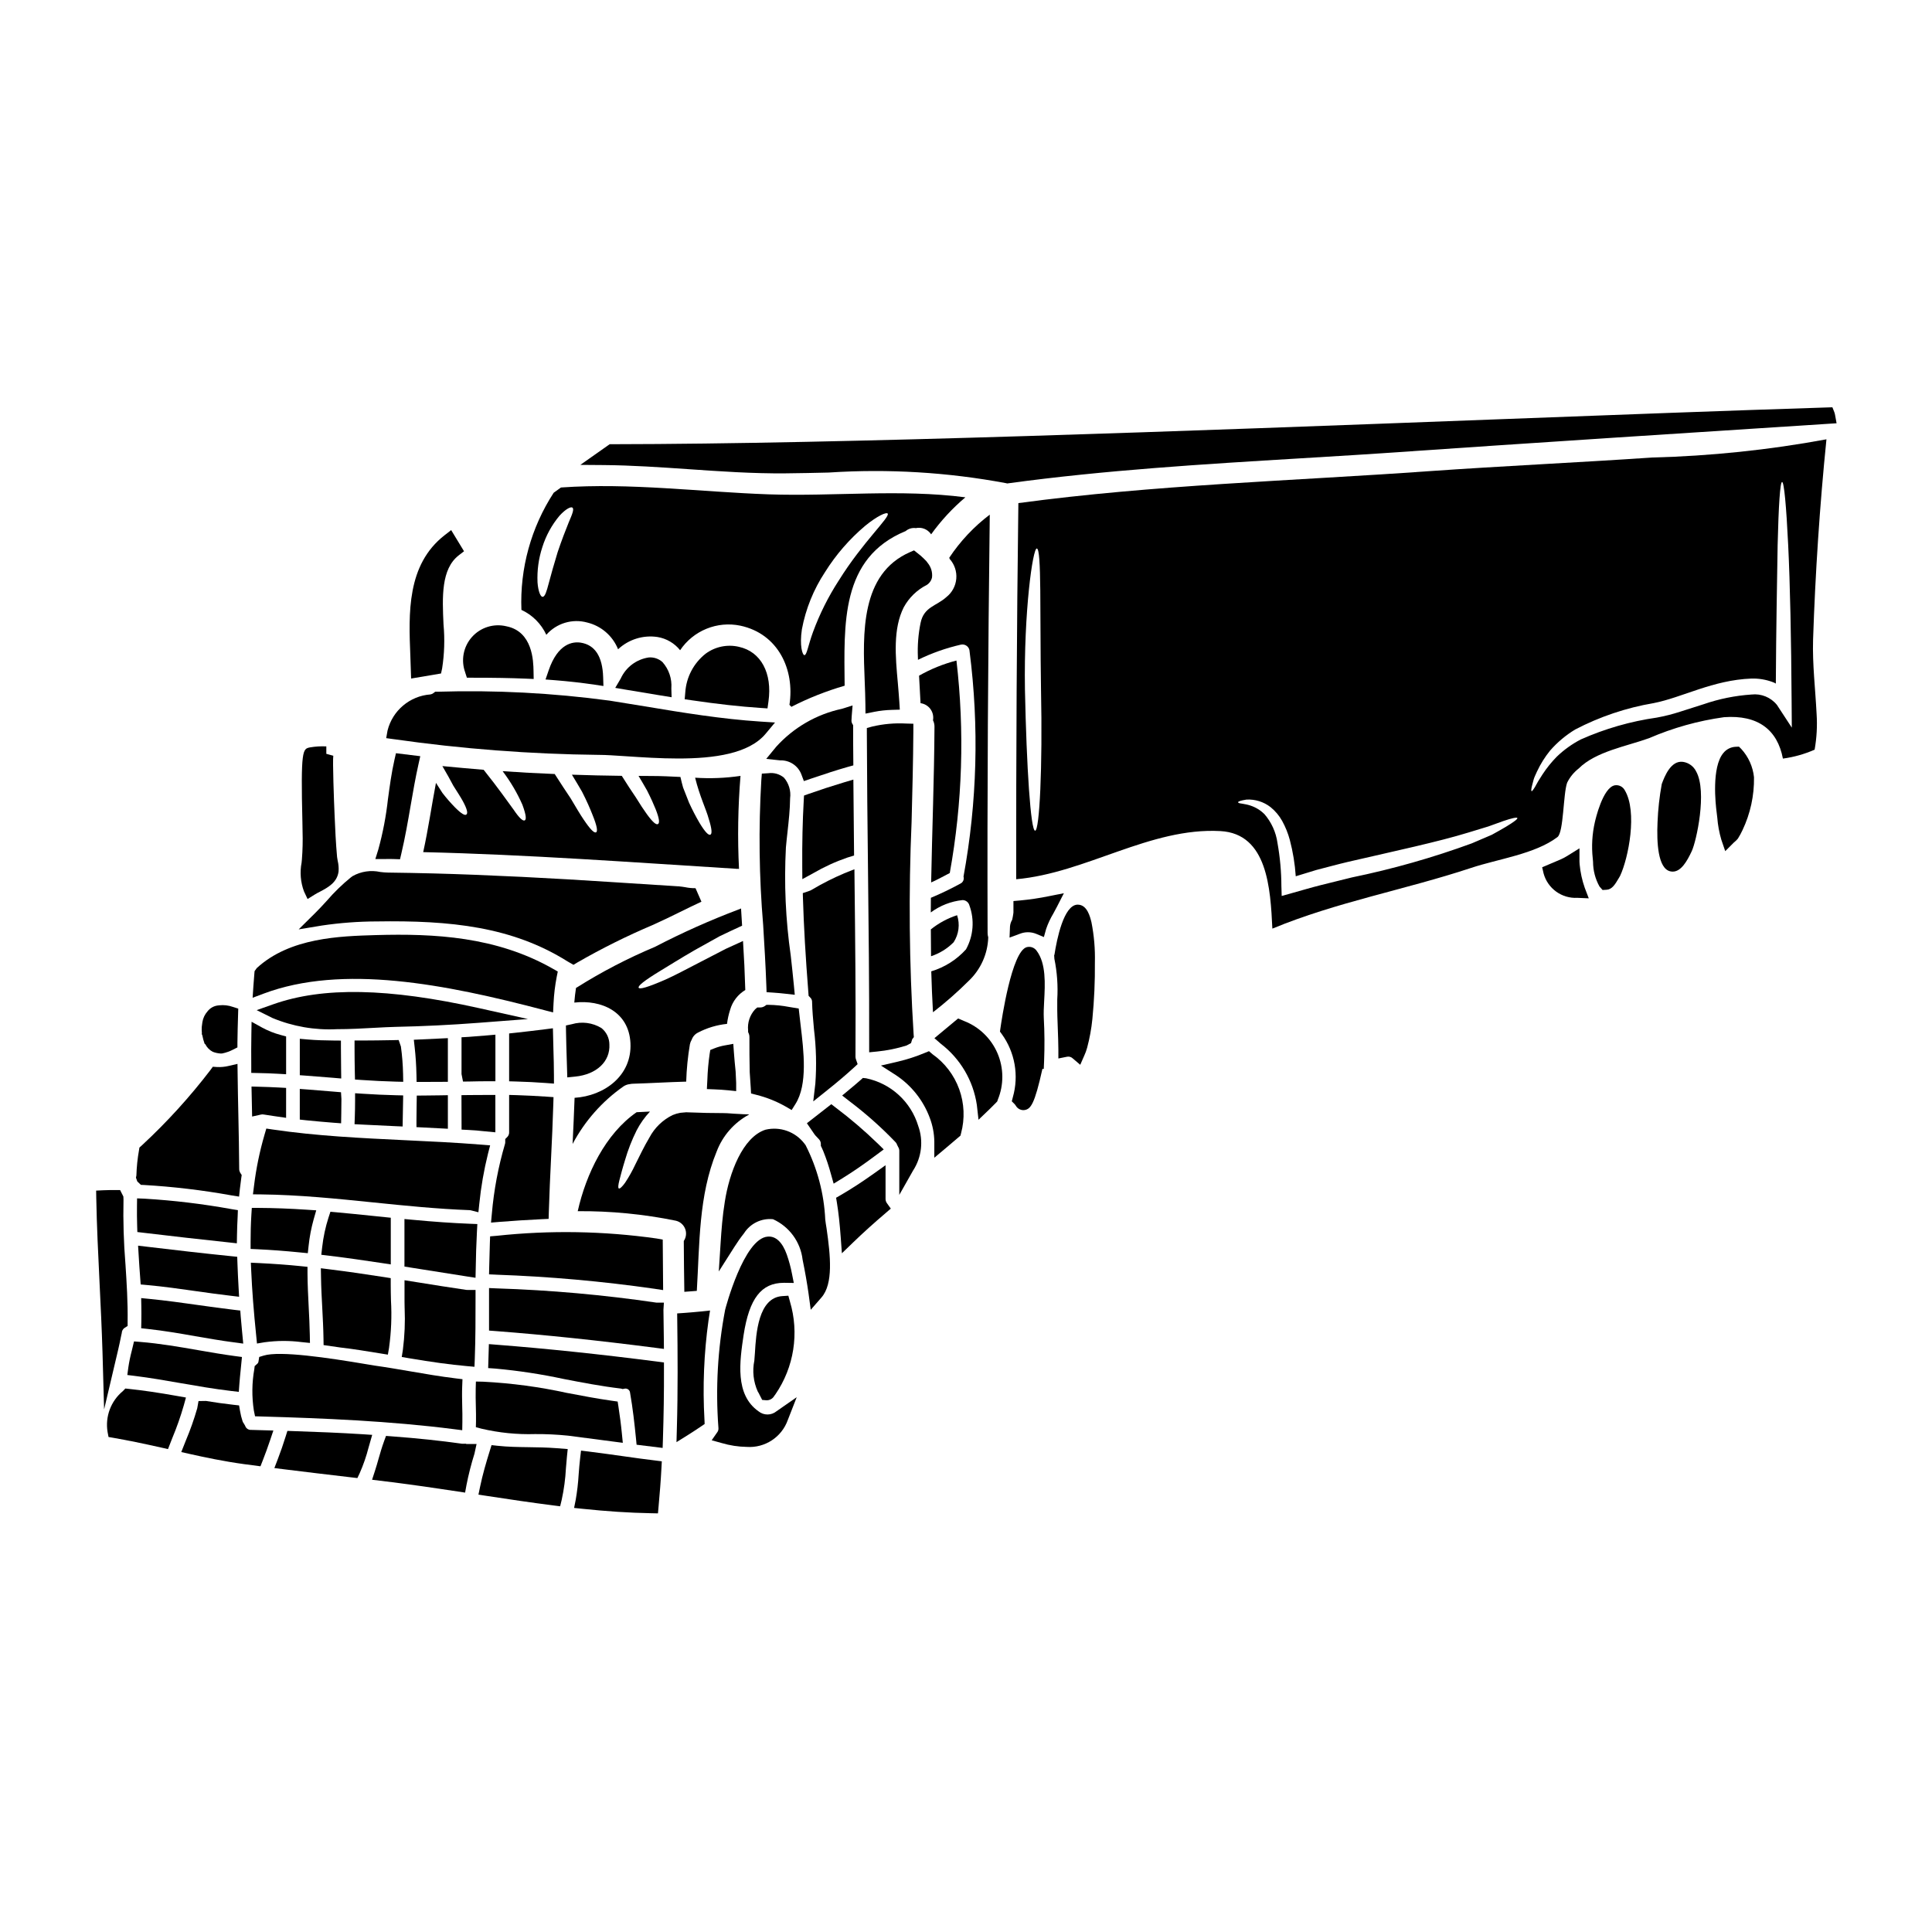
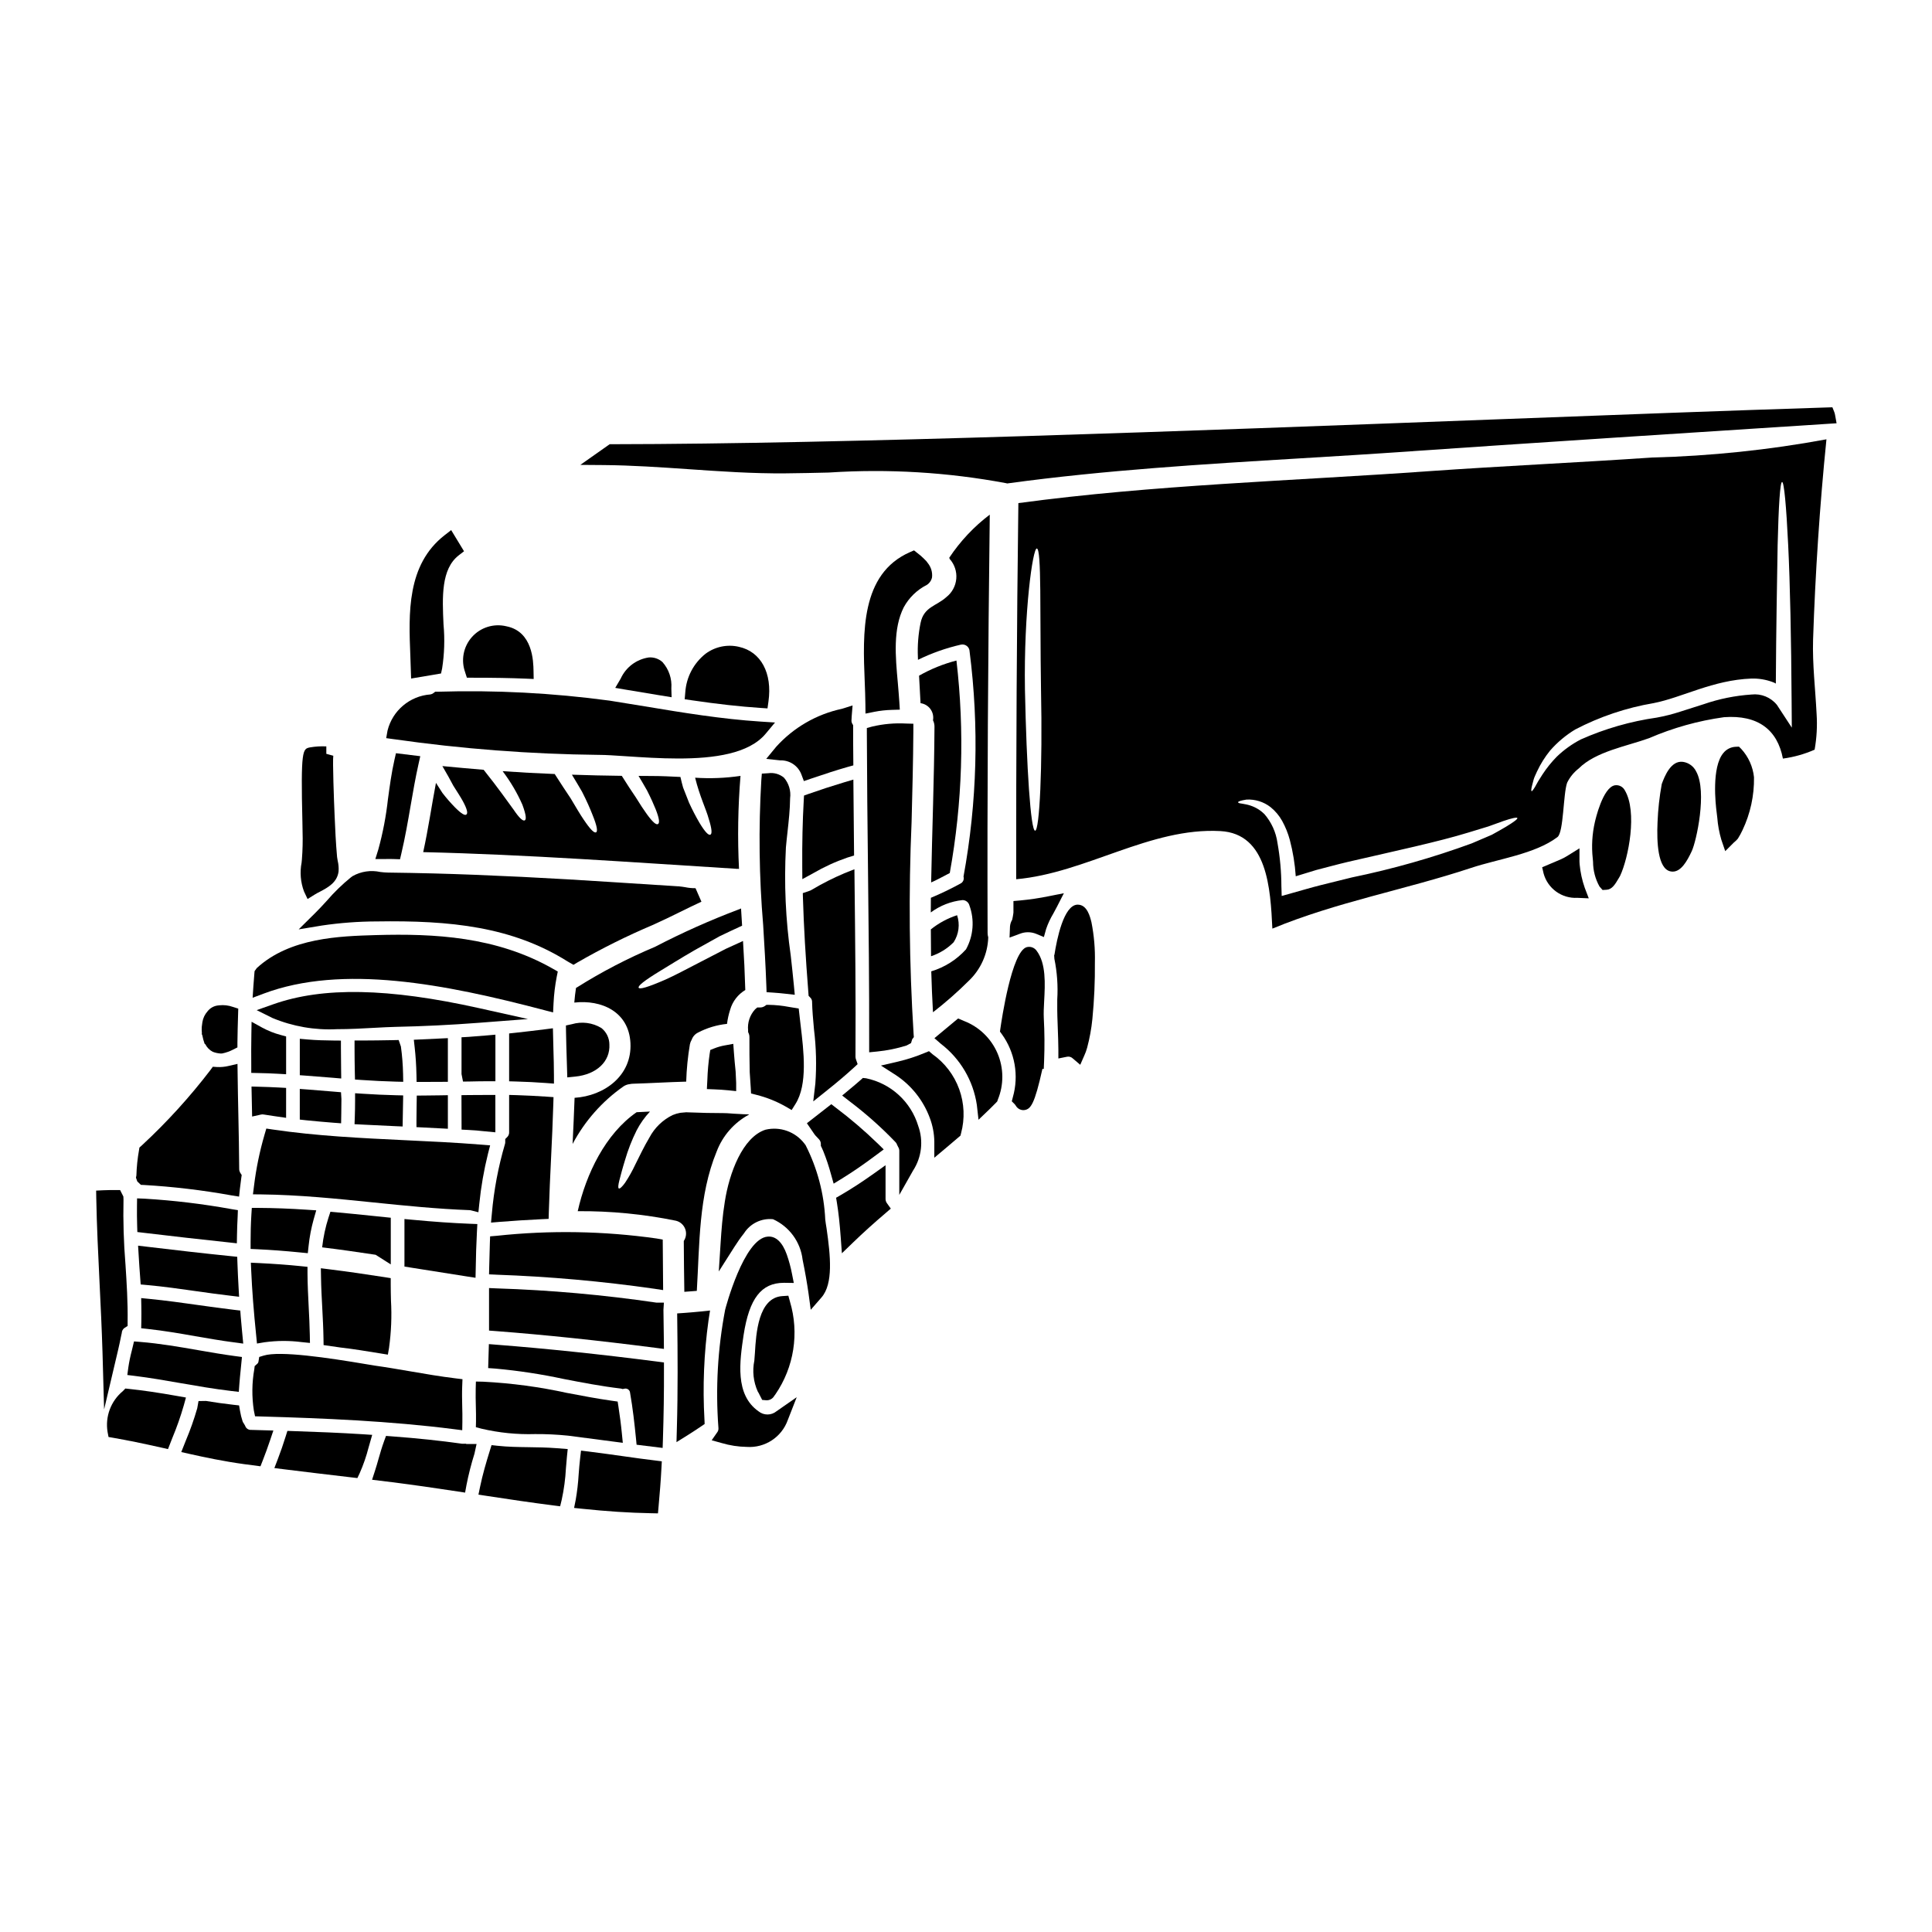
<svg xmlns="http://www.w3.org/2000/svg" fill="#000000" width="800px" height="800px" version="1.1" viewBox="144 144 512 512">
  <g>
    <path d="m216.39 410.15-4.371 1.547 4.172 2.078c5.394 2.246 11.223 3.262 17.062 2.969 3.453 0 6.887-0.188 10.047-0.367 2.023-0.109 3.898-0.211 5.531-0.246 7.285-0.152 14.652-0.512 21.891-1.066l13.191-1.012-12.91-2.875c-24.113-5.367-41.457-5.691-54.613-1.027z" />
    <path d="m225.51 382.25 1.891-1.18c0.453-0.285 0.945-0.543 1.441-0.789 2.019-1.074 4.535-2.406 4.883-5.352 0.07-0.953-0.012-1.914-0.238-2.844-0.062-0.355-0.129-0.691-0.16-0.984-0.328-3.656-0.504-7.387-0.648-10.883-0.184-4-0.555-14.613-0.352-15.938l-1.848-0.508v-1.969c-1.445-0.07-2.898 0.016-4.328 0.262-1.949 0.395-2.477 0.508-2.008 19.871l0.039 2.363v0.004c0.078 2.492 0.02 4.988-0.176 7.477l-0.078 0.816c-0.496 2.555-0.277 5.199 0.633 7.637z" />
    <path d="m288.21 411.69 2.363 0.617 0.121-2.426v0.004c0.113-2.359 0.395-4.711 0.844-7.031l0.281-1.391-1.23-0.699c-15.094-8.605-31.488-9.383-46.93-8.957-9.641 0.285-22.828 0.668-31.609 8.742l-0.586 0.82-0.066 0.762c-0.09 1.09-0.18 2.164-0.25 3.238l-0.199 3.047 2.856-1.074c20.945-7.883 48.137-2.566 74.406 4.348z" />
    <path d="m262.69 419.12-9.023 0.426 0.234 2.09c0.254 2.277 0.414 4.688 0.465 7.156l0.039 1.93h1.93l6.356-0.027z" />
    <path d="m254.45 434.34-0.039 2.551c-0.023 1.316-0.043 2.613-0.043 3.938v1.871l8.324 0.43v-8.891l-2.004 0.035c-1.426 0.023-2.879 0.051-4.301 0.051z" />
    <path d="m290.8 429.05c0-2.363-0.07-4.68-0.137-7.012l-0.137-5.535-2.168 0.277c-2.562 0.324-5.121 0.629-7.676 0.906l-1.758 0.188v12.684l1.918 0.055c2.613 0.074 5.231 0.199 7.844 0.395l2.117 0.16z" />
    <path d="m243.74 388.19c19.719-0.32 36.031 1.41 50.664 10.594l1.574 0.906 0.93-0.562v-0.004c6.539-3.769 13.305-7.133 20.258-10.074 2.363-1.059 4.695-2.199 7.019-3.344 1.879-0.926 3.754-1.848 5.66-2.727h0.051l-1.574-3.598c-0.91 0.012-1.816-0.074-2.703-0.258-0.645-0.105-1.223-0.191-1.625-0.219l-17.684-1.133c-8.02-0.527-16.016-0.992-23.996-1.391-9.117-0.441-16.57-0.73-23.473-0.91-4.019-0.102-8.016-0.176-12.008-0.227-0.66 0-1.355-0.082-2.062-0.156l-0.004-0.004c-2.492-0.543-5.098-0.156-7.32 1.094l-0.465 0.344v-0.004c-2.309 1.875-4.441 3.949-6.379 6.203-1.035 1.129-2.047 2.234-3.027 3.195l-4.422 4.379 6.137-1.016c4.785-0.707 9.613-1.07 14.449-1.09z" />
    <path d="m294.34 429.52 2.098-0.211c5.672-0.57 9.312-4.008 9.055-8.551-0.016-1.691-0.801-3.285-2.133-4.332-2.348-1.414-5.18-1.777-7.809-1.004l-1.574 0.34 0.023 1.617c0.039 2.477 0.117 4.953 0.195 7.43z" />
    <path d="m264.55 357.94c-1.172-1.203-2.277-2.473-3.305-3.805-0.527-0.789-1.082-1.688-1.711-2.672-1.16 6.102-2.043 12.281-3.383 18.359 27.691 0.652 55.324 2.695 82.941 4.414 0.074 0 0.125 0.023 0.172 0.023s0.176-0.023 0.25-0.023l0.004-0.004c0.109 0.004 0.223 0.02 0.328 0.051-0.41-8.223-0.277-16.461 0.395-24.664-3.981 0.586-8.012 0.746-12.027 0.48 1.234 4.992 2.953 8.445 3.582 10.816 0.91 2.852 0.934 4.086 0.453 4.285s-1.363-0.629-2.898-3.176c-1.008-1.727-1.926-3.504-2.754-5.32-0.477-1.207-0.984-2.547-1.574-4.008-0.25-0.859-0.48-1.82-0.703-2.797-2.547-0.125-5.117-0.254-7.617-0.254-1.18 0-2.316 0-3.481-0.023 0.859 1.438 1.613 2.723 2.266 3.887 1.035 2.043 1.766 3.68 2.269 4.941 1.008 2.547 1.082 3.684 0.605 3.938-0.477 0.25-1.363-0.457-2.953-2.648-0.789-1.082-1.762-2.57-2.949-4.488-1.059-1.539-2.293-3.434-3.684-5.648-4.414-0.051-8.824-0.152-13.215-0.305 1.008 1.664 1.918 3.176 2.699 4.539 1.281 2.496 2.141 4.516 2.754 6.078 1.262 3.102 1.414 4.441 0.938 4.664s-1.465-0.68-3.305-3.43c-0.934-1.363-2.016-3.227-3.43-5.598-1.211-1.793-2.617-3.938-4.211-6.43-4.613-0.176-9.203-0.43-13.82-0.754l0.008-0.008c2.09 2.75 3.852 5.738 5.246 8.898 1.031 2.797 1.082 3.961 0.605 4.16s-1.391-0.555-2.953-2.875c-1.574-2.117-3.938-5.574-7.918-10.539-3.656-0.305-7.312-0.629-10.941-0.984 1.18 1.992 2.117 3.707 2.902 5.195 1.082 1.715 1.941 3.027 2.519 4.086 1.16 2.141 1.363 3.199 0.961 3.543-0.402 0.344-1.273-0.113-3.066-1.906z" />
    <path d="m248.4 371.66 1.609 0.051 0.367-1.574c0.988-4.188 1.727-8.457 2.438-12.594 0.629-3.641 1.277-7.398 2.09-11.02l0.473-2.125-6.445-0.789-0.395 1.738c-0.789 3.461-1.25 6.953-1.711 10.332h-0.004c-0.492 4.539-1.348 9.031-2.562 13.434l-0.789 2.539h2.656c0.824-0.023 1.516-0.02 2.273 0.008z" />
    <path d="m266.32 443.36 1.871 0.094c1.695 0.082 2.606 0.176 3.543 0.281l3.543 0.336-0.004-9.898h-1.969c-1.699 0-3.375 0-5.074 0.027l-1.938 0.027z" />
    <path d="m223.63 475.92 1.941 0.188 0.211-1.934c0.25-2.387 0.703-4.75 1.348-7.059l0.676-2.363-2.438-0.16c-4.582-0.305-8.762-0.461-12.777-0.484h-1.859l-0.117 1.855c-0.152 2.391-0.203 4.773-0.203 7.137v1.883l1.879 0.086c3.504 0.16 7.211 0.438 11.34 0.852z" />
    <path d="m213.89 439.36h0.027c0.848 0.148 1.707 0.27 2.574 0.395l3.328 0.48 0.004-7.926-1.859-0.105c-1.754-0.102-3.492-0.152-5.246-0.203l-2.066-0.059 0.164 7.953 2.363-0.527c0.234-0.055 0.477-0.059 0.711-0.008z" />
    <path d="m212.53 428.37c1.738 0.023 3.477 0.098 5.207 0.195l2.086 0.121v-10.016l-1.453-0.395c-1.684-0.449-3.312-1.094-4.844-1.922l-2.856-1.574-0.055 3.25c-0.051 2.789-0.051 5.582-0.027 8.371v1.926z" />
    <path d="m229.07 482.36c0.039 2.754 0.184 5.551 0.336 8.328 0.141 2.707 0.285 5.41 0.324 8.09l0.023 1.684 4.484 0.645c3.461 0.395 6.891 0.969 10.629 1.574l1.922 0.312 0.332-1.918h-0.008c0.57-4.113 0.738-8.27 0.5-12.418-0.035-1.398-0.066-2.754-0.066-4.258v-1.68l-1.664-0.266c-4.859-0.758-9.727-1.469-14.609-2.074l-2.242-0.281z" />
    <path d="m238.1 433.72v2.094c0 1.391-0.027 2.777-0.074 4.168l-0.07 1.938 2.523 0.129c2.754 0.137 5.469 0.281 8.207 0.395l2.012 0.086 0.148-8.234-1.969-0.047c-2.898-0.074-5.789-0.199-8.691-0.395z" />
    <path d="m273.32 430.54h1.969v-12.34l-2.144 0.188c-1.668 0.148-3.309 0.277-4.981 0.395l-1.855 0.105v9.75l0.395 1.992 1.996-0.027c1.539-0.039 3.07-0.062 4.621-0.062z" />
    <path d="m250.82 428.63c-0.051-2.438-0.242-4.871-0.574-7.289l-0.598-1.723-1.742 0.035c-2.664 0.043-5.309 0.094-7.977 0.094h-1.969v1.969c0 2.207 0.027 4.394 0.074 6.578l0.043 1.793 1.789 0.121c2.977 0.203 5.961 0.355 8.934 0.434l2.059 0.051z" />
    <path d="m232.32 441.53 2.078 0.156 0.043-2.629c0.02-1.266 0.039-2.535 0.039-3.801l-0.113-1.801-1.801-0.152c-2.363-0.199-4.664-0.395-7.008-0.57l-2.113-0.156v8.125l1.754 0.188c2.367 0.23 4.731 0.461 7.121 0.641z" />
    <path d="m287.57 467.1 1.82-0.086 0.055-1.824c0.137-4.758 0.367-9.516 0.594-14.281 0.227-4.762 0.453-9.5 0.594-14.266l0.055-1.891-1.891-0.133c-2.602-0.176-5.219-0.309-7.844-0.395l-2.027-0.055v9.832c0.031 0.469-0.133 0.934-0.457 1.277l-0.574 0.578v0.816c0.008 0.164-0.016 0.328-0.066 0.484-1.777 6.035-2.945 12.23-3.484 18.5l-0.219 2.344 2.344-0.195c3.633-0.285 7.34-0.535 11.102-0.707z" />
    <path d="m339.8 315.41c-3.074-0.715-6.305-0.035-8.832 1.848-3.144 2.496-5.09 6.199-5.359 10.199l-0.16 1.848 1.836 0.27c6.984 1.023 12.793 1.668 18.285 2.035l1.824 0.121 0.254-1.812c1.074-7.543-2.004-13.238-7.832-14.504z" />
    <path d="m391 296.99c0.141-1.359-0.266-2.719-1.129-3.777l-0.395-0.523c-0.492-0.52-0.984-0.984-1.512-1.453-0.184-0.164-0.395-0.316-0.812-0.648l-0.93-0.734-1.082 0.473c-13.133 5.746-12.496 21.555-11.984 34.242 0.082 2.137 0.168 4.215 0.184 6.176l0.023 2.363 2.332-0.465 0.004-0.004c1.555-0.305 3.137-0.477 4.723-0.516l2.035-0.059-0.125-2.031c-0.102-1.625-0.254-3.301-0.395-5.008-0.645-7.086-1.312-14.379 1.574-20.109v0.004c1.387-2.539 3.512-4.598 6.09-5.906 0.723-0.457 1.227-1.188 1.398-2.023z" />
    <path d="m345.76 350.72c-0.754 12.805-0.594 25.648 0.488 38.434 0.324 5.305 0.645 10.629 0.84 16.012l0.062 1.773 1.77 0.117c1.082 0.074 2.188 0.172 3.293 0.301l2.41 0.27-0.227-2.414c-0.25-2.644-0.547-5.305-0.84-7.973v-0.004c-1.359-9.488-1.789-19.086-1.281-28.656 0.117-1.355 0.27-2.715 0.422-4.082 0.324-2.926 0.656-5.949 0.691-8.953 0.258-1.969-0.336-3.949-1.629-5.453-1.156-0.965-2.672-1.395-4.164-1.18l-1.699 0.105z" />
    <path d="m376.48 422.66c2.641-0.262 5.246-0.797 7.773-1.594l1.18-0.641 0.301-0.992 0.445-0.594-0.059-0.742c-1.172-18.73-1.352-37.504-0.539-56.25 0.207-8.039 0.418-16.074 0.469-24.117v-1.934l-1.926-0.051c-3.004-0.164-6.016 0.102-8.941 0.789l-1.457 0.395v1.512c0.035 12 0.168 24.008 0.305 36.008 0.168 15.152 0.348 30.824 0.309 46.242v2.18z" />
    <path d="m344.11 411.48c-1.387 1.508-2.062 3.539-1.855 5.582v0.445l0.172 0.395v-0.004c0.117 0.273 0.176 0.57 0.176 0.867 0 3.246 0 6.262 0.078 9.348 0.102 1.426 0.199 2.824 0.281 4.227l0.074 1.438 1.398 0.359h-0.004c2.703 0.672 5.301 1.707 7.723 3.078l1.641 0.953 1.012-1.605c3.266-5.172 2.203-13.941 1.352-20.992l-0.492-4.305-2.547-0.418c-1.781-0.344-3.586-0.531-5.398-0.555h-0.598l-0.488 0.348v-0.004c-0.363 0.242-0.797 0.363-1.234 0.348h-0.719z" />
    <path d="m319.82 491.12 0.121-1.902h-1.93 0.004c-14.035-2.066-28.18-3.328-42.359-3.781l-2.055-0.09v11.27l1.82 0.137c13.074 1 26.91 2.449 42.289 4.43l2.238 0.289-0.031-3.109c-0.023-2.422-0.047-4.816-0.098-7.242z" />
    <path d="m359.52 435.88 3.723-2.977c2.754-2.188 4.988-4.102 7.086-6.016l0.949-0.879-0.422-1.219v0.004c-0.094-0.242-0.145-0.496-0.145-0.754 0.102-15.586-0.078-31.434-0.25-46.812l-0.031-2.863-2.66 1.055-0.004 0.004c-2.949 1.246-5.809 2.691-8.559 4.328l-0.355 0.199v0.004c-0.23 0.109-0.473 0.199-0.715 0.27l-1.387 0.461 0.043 1.465c0.219 7.281 0.676 15.246 1.445 25.059l0.051 0.695 0.484 0.504c0.301 0.309 0.457 0.727 0.438 1.156 0.047 2.18 0.266 4.641 0.504 7.238 0.586 4.758 0.707 9.559 0.363 14.34z" />
-     <path d="m288.78 312.23c2.691-3.074 6.906-4.34 10.844-3.254 3.711 0.902 6.754 3.543 8.172 7.086 2.801-2.621 6.644-3.82 10.438-3.25 2.367 0.383 4.504 1.633 6.004 3.504 1.711-2.551 4.144-4.531 6.988-5.688 2.844-1.16 5.965-1.445 8.973-0.82 10.035 2.144 14.449 11.652 13.012 20.98 0.18 0.164 0.352 0.34 0.504 0.531 4.519-2.312 9.246-4.188 14.121-5.598-0.125-16.188-1.18-33.852 16.164-40.977h0.004c0.742-0.641 1.723-0.93 2.695-0.789 1.531-0.336 3.117 0.285 4.012 1.574 0.004 0.031 0.023 0.059 0.051 0.074 2.609-3.629 5.66-6.926 9.074-9.809-17.32-2.242-34.637-0.199-52.148-0.789-18.359-0.652-36.641-3.102-55.023-1.816-0.629 0.453-1.258 0.883-1.891 1.363h-0.027l0.004 0.004c-6.004 9.219-9 20.074-8.57 31.066 2.914 1.348 5.254 3.691 6.602 6.606zm67.73-1.461c1.012-5.41 3.098-10.566 6.129-15.156 2.887-4.613 6.473-8.746 10.629-12.254 3.227-2.648 5.648-3.707 5.981-3.254 0.68 0.934-6.633 7.543-12.988 17.777h-0.004c-2.762 4.269-5.043 8.836-6.801 13.609-1.285 3.508-1.641 6.129-2.269 6.129-0.547-0.023-1.328-2.519-0.676-6.856zm-68.789-21.762c0.957-3.059 2.508-5.894 4.566-8.348 1.637-1.789 2.977-2.445 3.406-2.141 0.527 0.395-0.074 1.816-0.961 3.883-0.789 1.945-1.891 4.766-2.949 7.918-0.984 3.199-1.789 6.102-2.363 8.266-0.57 2.164-0.984 3.543-1.613 3.582-0.555 0.023-1.18-1.414-1.363-3.856l0.004-0.004c-0.141-3.152 0.293-6.305 1.273-9.301z" />
    <path d="m395.57 291.8c0.043 0.105 0.078 0.215 0.102 0.328 1.285 1.43 1.922 3.328 1.754 5.246-0.168 1.918-1.121 3.68-2.633 4.863-2.625 2.398-5.981 2.547-6.836 6.883l-0.004 0.004c-0.598 2.953-0.832 5.965-0.703 8.977 0 0.25 0.023 0.504 0.023 0.754v0.004c3.609-1.77 7.406-3.113 11.324-4.012 0.562-0.141 1.16-0.016 1.621 0.336 0.461 0.355 0.73 0.902 0.738 1.48 2.543 19.844 2 39.961-1.613 59.637 0.23 0.762-0.148 1.574-0.879 1.891-2.523 1.379-5.113 2.625-7.766 3.734 0 1.312-0.027 2.598-0.027 3.883v-0.004c2.461-1.824 5.371-2.957 8.422-3.273 0.852 0.008 1.594 0.586 1.812 1.41 1.398 3.832 1.066 8.078-0.902 11.648-2.481 2.746-5.664 4.762-9.207 5.824 0.102 3.633 0.25 7.238 0.457 10.844 3.316-2.566 6.473-5.336 9.445-8.297 3.191-3.012 5.059-7.16 5.199-11.547-0.113-0.383-0.172-0.781-0.172-1.18-0.125-36.863 0.125-73.934 0.578-110.85-4.195 3.176-7.824 7.035-10.734 11.418z" />
    <path d="m395.7 375.36c3.359-18.582 3.957-37.555 1.77-56.309-3.469 0.891-6.801 2.242-9.91 4.012 0.148 2.445 0.277 4.863 0.395 7.285h-0.004c1.055 0.141 2 0.703 2.625 1.562 0.625 0.859 0.871 1.934 0.68 2.981 0.27 0.539 0.406 1.133 0.391 1.738-0.074 13.742-0.629 27.484-0.883 41.227 1.688-0.758 3.301-1.637 4.938-2.496z" />
    <path d="m397.64 386.54c-2.527 0.82-4.883 2.094-6.957 3.758 0 2.363 0.023 4.723 0.051 7.113 2.262-0.746 4.32-2.016 5.996-3.711 1.371-2.125 1.707-4.758 0.91-7.16z" />
-     <path d="m247.56 479.08v-12.367l-4.898-0.504c-3.172-0.328-6.348-0.652-9.523-0.941l-1.574-0.141-0.488 1.492h-0.004c-0.832 2.582-1.398 5.242-1.699 7.941l-0.227 1.969 1.945 0.234c4.746 0.578 9.445 1.254 14.168 1.969z" />
+     <path d="m247.56 479.08v-12.367l-4.898-0.504c-3.172-0.328-6.348-0.652-9.523-0.941l-1.574-0.141-0.488 1.492h-0.004c-0.832 2.582-1.398 5.242-1.699 7.941c4.746 0.578 9.445 1.254 14.168 1.969z" />
    <path d="m341.51 406.36c-0.125-4.363-0.328-8.691-0.605-12.988-1.574 0.707-3.102 1.414-4.539 2.07-2.398 1.234-4.566 2.363-6.535 3.379-3.957 2.043-7.012 3.684-9.445 4.766-4.918 2.144-6.91 2.648-7.137 2.168-0.223-0.48 1.363-1.816 5.848-4.539 2.269-1.363 5.195-3.227 9.055-5.449 1.969-1.082 4.137-2.293 6.559-3.656 1.816-0.883 3.832-1.816 5.953-2.797-0.074-1.512-0.176-3.051-0.281-4.566-0.219 0.113-0.445 0.207-0.68 0.281-7.574 2.867-14.977 6.176-22.164 9.91-7.172 3.008-14.082 6.598-20.664 10.742-0.074 0.051-0.148 0.074-0.227 0.125-0.199 1.285-0.352 2.57-0.453 3.887 7.113-0.812 14.449 2.344 14.879 10.715 0.453 8.66-6.934 14.02-14.805 14.523-0.148 4.086-0.328 8.148-0.527 12.234v-0.004c3.223-6.082 7.844-11.312 13.488-15.258 0.504-0.34 1.082-0.547 1.688-0.605 0.281-0.062 0.57-0.098 0.859-0.102 4.414-0.125 9.207-0.43 14.07-0.555 0.102-3.32 0.43-6.633 0.984-9.906 0.09-0.43 0.25-0.84 0.48-1.215 0.293-0.824 0.898-1.504 1.688-1.887 2.387-1.246 4.988-2.023 7.668-2.297 0.156-1.273 0.434-2.535 0.832-3.758 0.625-2.188 2.062-4.051 4.012-5.219z" />
    <path d="m252.95 323.82 7.926-1.34 0.285-1.301v0.004c0.609-3.867 0.734-7.793 0.375-11.691-0.332-7.223-0.672-14.688 4.051-18.336l1.383-1.066-3.406-5.606-1.727 1.344c-10.066 7.824-9.547 20.688-9.09 32.035z" />
    <path d="m369.94 330.95-2.793 0.883c-6.727 1.434-12.828 4.953-17.438 10.055l-2.652 3.223 3.707 0.395c2.469-0.086 4.719 1.398 5.602 3.703l0.672 1.785 1.805-0.617c3.938-1.348 6.957-2.312 9.863-3.148l1.438-0.395-0.02-2.57c-0.035-2.516-0.035-5.043-0.035-7.555v-0.523l-0.262-0.457c-0.152-0.305-0.211-0.648-0.164-0.988 0-0.297 0.02-0.594 0.043-0.871z" />
    <path d="m317.46 485.54 2.277 0.348-0.105-13.383-1.605-0.289c-14.051-1.992-28.297-2.234-42.406-0.715l-1.734 0.145-0.066 1.742c-0.07 2.082-0.121 4.191-0.176 6.402l-0.043 1.926 1.926 0.086-0.004 0.004c14.035 0.492 28.035 1.738 41.938 3.734z" />
    <path d="m338.33 420.63-2.152 0.395v-0.004c-1 0.172-1.977 0.449-2.922 0.824l-1.023 0.414-0.176 1.094c-0.324 2.258-0.527 4.531-0.602 6.812l-0.125 2.449 1.992 0.078c1.215 0.047 2.41 0.121 3.606 0.242l2.164 0.223v-2.18l-0.145-3.039c-0.168-1.68-0.344-3.394-0.461-5.117z" />
    <path d="m302.69 344.05c1.883 0 4.379 0.176 7.234 0.363 4.277 0.285 9.078 0.598 13.828 0.598 9.469 0 18.727-1.258 23.152-6.562l2.481-2.977-3.863-0.25c-10.289-0.668-20.625-2.363-30.621-4.031-3.117-0.516-6.238-1.031-9.371-1.52h-0.004c-15.086-2.031-30.312-2.824-45.527-2.359h-0.656l-0.523 0.395h-0.004c-0.223 0.168-0.484 0.277-0.762 0.324-5.453 0.406-10.031 4.266-11.352 9.574l-0.355 2.008 2.023 0.281v-0.004c17.996 2.574 36.145 3.965 54.32 4.16z" />
    <path d="m358.3 354.39-1.227 0.438-0.074 1.305c-0.312 5.559-0.438 11.301-0.395 17.555l0.023 3.293 2.891-1.574h-0.004c2.875-1.672 5.91-3.062 9.055-4.144l1.77-0.539-0.188-20.125-2.512 0.746c-3.152 0.945-6.266 1.961-9.34 3.047z" />
    <path d="m267.29 322.23 0.441 1.371h1.438c5.734 0 10.105 0.074 14.168 0.246l2.094 0.09-0.039-2.09c-0.047-2.602-0.191-10.512-7.227-11.883-3.336-0.797-6.84 0.305-9.113 2.871-2.277 2.57-2.949 6.18-1.754 9.395z" />
    <path d="m315.95 318.23c-3.277 0.477-6.086 2.586-7.457 5.602l-1.449 2.461 2.812 0.48c2.977 0.508 5.965 0.996 8.945 1.484l3.18 0.516-0.07-2.363h0.004c0.191-2.543-0.66-5.059-2.359-6.961-0.988-0.879-2.289-1.32-3.606-1.219z" />
-     <path d="m297.91 314.31c-2.094-0.328-6.066 0.176-8.516 7.359l-0.824 2.402 2.531 0.195c3.508 0.277 7.031 0.676 10.477 1.18l2.336 0.352-0.074-2.363c-0.172-5.445-2.16-8.523-5.93-9.125z" />
    <path d="m232.4 419.75c-2.269-0.027-4.539-0.074-6.816-0.273l-2.133-0.188v9.652l1.82 0.133c2.34 0.176 4.676 0.355 6.992 0.551l2.164 0.188-0.035-2.957c-0.023-1.715-0.043-3.422-0.043-5.141v-1.949z" />
    <path d="m399.45 414.56-1.539-0.656-6.281 5.223 1.742 1.52h0.004c5.137 3.953 8.543 9.746 9.496 16.16l0.445 3.938 2.875-2.754c0.602-0.578 1.203-1.18 1.773-1.773l0.316-0.332 0.141-0.434v-0.004c1.637-3.953 1.605-8.402-0.082-12.336-1.691-3.934-4.898-7.016-8.891-8.551z" />
    <path d="m373.55 429.76-0.875-0.094-0.656 0.59c-0.969 0.863-1.969 1.676-2.938 2.492l-1.898 1.574 1.934 1.512h0.004c4.348 3.285 8.43 6.91 12.199 10.844 0.203 0.207 0.348 0.461 0.43 0.734l0.273 0.551c0.207 0.328 0.312 0.711 0.297 1.098v11.598l3.676-6.496h0.004c2.258-3.496 2.754-7.852 1.34-11.77-0.949-3.152-2.731-5.988-5.16-8.211-2.426-2.223-5.406-3.75-8.629-4.422z" />
    <path d="m378.68 461.66v-8.867l-3.109 2.219c-3.148 2.234-6.023 4.109-8.816 5.723l-1.18 0.68 0.219 1.34c0.422 2.602 0.742 5.512 1.008 9.184l0.309 4.191 3.023-2.918c2.594-2.504 5.394-5.035 8.566-7.738l1.371-1.18-1.047-1.469h-0.004c-0.234-0.34-0.355-0.75-0.34-1.164z" />
    <path d="m264.74 509.28c-4.004-0.488-8.078-1.18-12.012-1.863-3.191-0.547-6.375-1.094-9.551-1.539-0.34-0.051-0.996-0.16-1.898-0.316-10.492-1.77-23.094-3.633-27.406-2.316l-1.18 0.363-0.191 1.215-0.004 0.004c-0.031 0.242-0.156 0.461-0.348 0.613l-0.66 0.59-0.098 0.82v-0.004c-0.641 3.621-0.68 7.324-0.117 10.957l0.316 1.531 1.555 0.043c16.562 0.469 34.219 1.203 51.168 3.367l2.184 0.277 0.035-2.199c0.023-1.418 0-2.844-0.043-4.266-0.039-1.746-0.074-3.5 0-5.238l0.07-1.816z" />
    <path d="m376.35 449.98 1.848-1.371-1.637-1.613-0.004 0.004c-3.484-3.375-7.176-6.531-11.051-9.449l-1.203-0.93-6.469 5.047 1.402 2.043c0.199 0.289 0.395 0.574 0.59 0.867l0.266 0.336c0.352 0.352 0.676 0.695 0.977 1.039h-0.004c0.305 0.328 0.473 0.766 0.469 1.215v0.5l0.223 0.449c0.148 0.301 0.285 0.598 0.422 0.953 0.801 1.992 1.48 4.031 2.039 6.106l0.707 2.504 2.211-1.359c2.758-1.699 5.707-3.707 9.215-6.34z" />
    <path d="m325.31 491.94-1.855 0.129 0.023 1.863c0.109 8.531 0.184 18.598-0.102 28.586l-0.102 3.664 3.109-1.938c1.156-0.719 2.312-1.492 3.449-2.258l0.902-0.613-0.039-1.09-0.004-0.004c-0.504-8.828-0.141-17.684 1.082-26.441l0.395-2.539-2.559 0.27c-1.418 0.137-2.856 0.27-4.301 0.371z" />
    <path d="m362.7 467.19c-0.316-6.871-2.098-13.594-5.215-19.723l-0.281-0.363h0.004c-2.41-3.184-6.469-4.641-10.352-3.719-6.066 1.969-9.594 11.488-10.766 19.035-0.625 3.812-0.902 7.617-1.113 10.883l-0.492 7.652 4.109-6.469c0.789-1.258 1.648-2.477 2.57-3.641 1.645-2.606 4.621-4.055 7.688-3.746 4.32 1.949 7.301 6.023 7.848 10.734 0.676 3.277 1.18 6.215 1.574 8.969l0.582 4.301 2.852-3.273c3.148-3.617 2.387-11.02 1.34-18.293-0.16-0.926-0.277-1.727-0.348-2.348z" />
    <path d="m345.01 518.01c-6.297-4.422-4.988-13.219-3.938-20.273 1.5-9.656 4.695-13.777 10.668-13.777h0.191l2.43 0.035-0.469-2.383v0.004c-0.332-1.75-0.797-3.469-1.383-5.144-1.16-3.289-2.938-4.93-5.019-4.758-6.379 0.395-11.273 19.172-11.316 19.367-1.977 10.328-2.574 20.871-1.781 31.359 0.031 0.34-0.043 0.684-0.215 0.98l-1.574 2.266 2.652 0.738c2.156 0.641 4.387 0.984 6.633 1.02 4.82 0.336 9.273-2.582 10.887-7.133l2.363-6.039-5.32 3.703h-0.004c-1.383 1.16-3.402 1.176-4.805 0.035z" />
    <path d="m351.32 487.48c-6.387 0.418-6.953 9.941-7.258 15.059l-0.156 2.039c-0.566 2.754-0.25 5.617 0.906 8.184 0.188 0.285 0.352 0.586 0.492 0.898l0.684 1.332 1.125 0.098h0.191l0.004-0.004c0.773-0.035 1.477-0.465 1.863-1.137l0.324-0.438c4.938-7.191 6.352-16.234 3.848-24.59l-0.422-1.543z" />
    <path d="m325.21 472.88c0.023 4.492 0.074 8.98 0.148 13.465 1.109-0.074 2.219-0.148 3.305-0.25 0.754-12.406 0.453-25.215 5.242-36.887l0.004-0.004c1.586-4.215 4.648-7.711 8.617-9.84-0.051-0.027-0.098-0.027-0.148-0.051-0.883 0-1.867-0.051-2.953-0.125-1.18-0.027-2.363-0.203-3.754-0.203-1.395 0-2.852-0.023-4.418-0.047l-4.84-0.152-0.629-0.023v-0.004c-0.148 0.035-0.301 0.055-0.453 0.051l-1.059 0.098c-0.699 0.125-1.387 0.328-2.043 0.605-2.617 1.289-4.766 3.371-6.129 5.953-1.488 2.496-2.648 4.992-3.707 7.086v-0.004c-0.793 1.707-1.715 3.352-2.754 4.918-0.789 1.086-1.391 1.617-1.641 1.488-0.25-0.129-0.176-0.906 0.152-2.191 0.332-1.285 0.789-3.074 1.488-5.32v-0.004c0.785-2.711 1.816-5.344 3.074-7.871 0.941-1.82 2.133-3.5 3.543-4.992-1.18 0.074-2.363 0.125-3.543 0.172-8.246 5.699-13.383 16.316-15.609 26.227h-0.004c8.73-0.066 17.445 0.781 26 2.523 1.125 0.262 2.047 1.062 2.469 2.137 0.422 1.074 0.285 2.289-0.359 3.246z" />
    <path d="m571.97 352.11c-3.223 0.535-5.188 9.195-5.297 9.703h-0.004c-0.734 3.184-0.93 6.473-0.57 9.723l0.074 0.828v-0.004c0.004 2.293 0.586 4.543 1.695 6.551l0.828 0.945 1.059-0.062c1.406-0.082 2.211-1.305 3.281-3.148l0.312-0.543c2.207-4.723 4.648-16.98 1.23-22.684v-0.004c-0.508-0.941-1.551-1.465-2.609-1.305z" />
    <path d="m590 345.9c-3.223-0.434-4.894 3.902-5.625 5.902h0.004c-0.609 3.328-0.98 6.691-1.113 10.07-0.254 5.512 0.121 12.242 3.336 13.031h0.004c0.223 0.055 0.453 0.082 0.684 0.082 2.203 0 3.777-2.711 5.047-5.434 1.215-2.59 4.117-15.742 1.18-21.074v0.004c-0.668-1.395-1.984-2.359-3.516-2.582z" />
    <path d="m604.84 341.87-0.855 0.035c-1.273 0.051-2.469 0.648-3.269 1.641-3.172 3.754-2.059 13.641-1.805 15.582l0.184 1.535c0.152 2.004 0.516 3.981 1.086 5.906l1.023 2.992 2.234-2.234v-0.004c0.215-0.215 0.445-0.418 0.684-0.605l0.441-0.484c0.453-0.719 0.859-1.469 1.219-2.242 2.078-4.371 3.121-9.164 3.047-14.004-0.289-2.809-1.477-5.445-3.387-7.523z" />
    <path d="m581.84 265.25c-19.766 1.336-39.566 2.242-59.332 3.629-36.137 2.574-72.727 3.606-108.63 8.449-0.43 33.184-0.602 66.469-0.578 99.68 18.5-1.641 35.48-13.777 54.113-12.762 12.508 0.68 13.266 15.258 13.777 25.848 17.047-7.062 35.152-10.289 52.676-16.09 7.062-2.363 16.926-3.656 22.871-8.168 1.664-1.234 1.512-11.473 2.57-14.402l-0.004 0.004c0.723-1.48 1.777-2.773 3.078-3.785 4.488-4.512 12.836-5.922 18.609-8.02v0.004c6.348-2.75 13.043-4.625 19.895-5.574 8.973-0.652 14.145 3.301 15.605 10.969h0.004c2.894-0.387 5.723-1.184 8.398-2.359 0.555-3.117 0.734-6.289 0.527-9.449-0.328-6.609-1.133-13.137-0.934-19.742 0.582-17.527 1.766-35.559 3.543-53.059-15.246 2.816-30.691 4.43-46.188 4.828zm-163.52 98.895c-1.18 0-2.269-16.742-2.699-37.367-0.328-20.777 2.094-37.574 3.148-37.422 1.285 0.125 0.789 16.77 1.109 37.391 0.434 20.633-0.398 37.398-1.559 37.398zm124.8-1.059c-1.035 0.605-2.293 1.34-3.781 2.144-1.574 0.652-3.34 1.41-5.293 2.266l-0.004 0.004c-10.355 3.789-20.977 6.805-31.773 9.027-2.852 0.703-5.648 1.387-8.344 2.066-2.695 0.68-5.269 1.465-7.742 2.144l-2.523 0.703-0.074-2.496-0.004 0.004c-0.008-3.871-0.355-7.738-1.035-11.547-0.391-2.84-1.598-5.504-3.477-7.668-3.324-3.25-7.035-2.473-6.957-3.148 0-0.199 0.754-0.453 2.191-0.68l-0.004-0.004c2.301-0.129 4.57 0.574 6.391 1.984 1.262 1.016 2.316 2.266 3.102 3.684 0.871 1.586 1.551 3.269 2.019 5.019 0.832 3.152 1.359 6.379 1.574 9.633 1.762-0.523 3.578-1.078 5.449-1.664 2.754-0.703 5.574-1.488 8.469-2.168 12.559-2.902 23.805-5.293 31.777-7.742 1.992-0.602 3.781-1.156 5.367-1.637 1.539-0.555 2.879-1.059 3.988-1.438 2.215-0.754 3.543-1.035 3.68-0.789s-0.953 1.066-2.996 2.301zm71.789-32.273c-1.625-2.012-4.164-3.051-6.731-2.758-4.332 0.289-8.609 1.156-12.711 2.574-2.117 0.68-4.16 1.34-6.18 1.969-2.039 0.664-4.117 1.191-6.227 1.574-6.953 0.992-13.734 2.941-20.148 5.797-2.328 1.211-4.465 2.746-6.352 4.566-1.406 1.426-2.664 2.988-3.762 4.664-0.453 0.707-0.859 1.34-1.18 1.867-0.328 0.605-0.605 1.086-0.832 1.488-0.48 0.789-0.789 1.18-0.91 1.109-0.121-0.07-0.102-0.555 0.125-1.438 0.102-0.453 0.25-0.984 0.43-1.637 0.176-0.652 0.555-1.34 0.906-2.168h0.004c0.922-1.973 2.082-3.82 3.453-5.512 1.91-2.188 4.148-4.066 6.633-5.574 6.527-3.41 13.547-5.773 20.809-7 7.594-1.488 15.684-6.129 25.922-6.508h0.004c1.914-0.055 3.824 0.262 5.621 0.934 0.293 0.098 0.57 0.23 0.832 0.395 0.078-14.496 0.332-27.285 0.48-36.738 0.25-10.391 0.656-16.691 1.18-16.691 0.523 0 1.109 6.297 1.613 16.668 0.504 10.371 0.809 24.91 0.91 41.352l0.051 7.086z" />
    <path d="m425.94 380.71-3.973 0.789c-2.512 0.516-5.051 0.891-7.606 1.129l-1.789 0.16v3.039c-0.008 0.156-0.027 0.309-0.059 0.461-0.074 0.426-0.141 0.895-0.27 1.445-0.328 0.543-0.527 1.156-0.582 1.789l-0.121 2.953 2.754-1.02c1.383-0.543 2.918-0.535 4.297 0.02l2.051 0.855 0.594-2.141c0.488-1.422 1.125-2.789 1.898-4.074 0.336-0.609 0.664-1.207 0.961-1.793z" />
    <path d="m418.75 396.01c-0.57-0.859-1.625-1.266-2.625-1.012-4.019 1.016-6.715 19.496-7.016 21.602l-0.109 0.789 0.477 0.645c3.5 4.832 4.582 11.008 2.934 16.742l-0.277 1.078 0.789 0.789c0.102 0.117 0.191 0.242 0.273 0.371 0.402 0.715 1.148 1.164 1.969 1.184 0.121 0 0.246-0.012 0.367-0.027 1.609-0.273 2.629-1.465 4.723-10.918l0.352 0.043 0.09-2.129c0.152-3.824 0.129-7.559-0.082-11.414-0.062-1.254 0-2.781 0.094-4.414 0.254-4.668 0.523-9.98-1.957-13.328z" />
    <path d="m630.32 254.01c-0.043-0.27-0.113-0.531-0.207-0.789l-0.508-1.285-1.387 0.043c-25.586 0.809-56.285 1.969-88.836 3.199-80.176 3.031-171.05 6.469-233.18 6.543h-0.629l-7.777 5.477 6.176 0.047c7.504 0.062 15.137 0.586 22.527 1.094 8.371 0.574 16.926 1.18 25.648 1.102 3.859-0.035 7.727-0.125 11.578-0.215l-0.004-0.004c15.68-1.02 31.422-0.074 46.863 2.816l0.352 0.082 0.359-0.051c25.488-3.481 51.723-5.062 77.09-6.59 9.785-0.586 19.57-1.18 29.32-1.871 17.016-1.215 93.199-6.195 110.8-7.297l2.207-0.141z" />
    <path d="m429.62 383.74h-0.098c-3.625 0.141-5.438 9.109-6.078 13.238l-0.082 0.188 0.059 0.926c0.727 3.543 0.984 7.168 0.762 10.781v1.109c-0.027 2.227 0.059 4.484 0.148 6.75 0.066 1.789 0.137 3.59 0.148 5.387v2.387l2.34-0.469h0.004c0.52-0.09 1.055 0.066 1.441 0.43l2.012 1.711 1.062-2.426v0.004c0.312-0.672 0.562-1.371 0.758-2.082 0.672-2.508 1.141-5.062 1.395-7.644 0.488-4.973 0.711-9.965 0.664-14.957 0.09-3.582-0.215-7.16-0.91-10.672-0.352-1.395-1.109-4.66-3.625-4.66z" />
    <path d="m562.62 373.05c-0.023-0.227-0.039-0.461-0.043-0.691v-3.543l-3.008 1.867h0.004c-0.629 0.406-1.285 0.762-1.969 1.059-0.879 0.395-1.766 0.762-2.652 1.133l-2.262 0.957 0.371 1.609h-0.004c1.082 4.019 4.832 6.731 8.988 6.496l2.996 0.133-1.07-2.801v-0.004c-0.703-2.008-1.156-4.094-1.352-6.215z" />
    <path d="m391.1 423.36-0.91-0.789-1.109 0.457c-2.293 0.961-4.664 1.727-7.082 2.301l-4.543 1.055 3.938 2.519c4.102 2.707 7.242 6.648 8.973 11.25 0.793 2.055 1.211 4.231 1.238 6.434v4.219l3.234-2.711c1.086-0.914 2.152-1.828 3.219-2.734l0.48-0.414 0.148-0.613 0.004-0.004c1.039-3.852 0.867-7.93-0.488-11.68-1.359-3.75-3.836-6.996-7.102-9.289z" />
    <path d="m179.71 508.63c4.102 0.508 8.266 1.23 12.277 1.934 4.328 0.75 8.789 1.527 13.258 2.055l2.043 0.238 0.148-2.055c0.09-1.25 0.215-2.508 0.348-3.777l0.336-3.41-1.883-0.25c-3.277-0.438-6.539-1.004-9.801-1.574-4.961-0.863-10.082-1.75-15.242-2.168l-1.68-0.137-0.605 2.527v-0.004c-0.383 1.453-0.688 2.922-0.906 4.41l-0.262 1.969z" />
    <path d="m181.34 458 0.727 0.027h0.004c7.789 0.449 15.543 1.367 23.223 2.754l2.062 0.332 0.219-2.07c0.105-0.977 0.227-1.953 0.371-2.938l0.105-0.707-0.395-0.613c-0.164-0.281-0.258-0.598-0.266-0.922-0.027-4.789-0.125-9.586-0.223-14.371-0.082-3.703-0.156-7.41-0.199-11.109l-0.031-2.441-2.363 0.543-0.004 0.004c-1.012 0.242-2.055 0.336-3.098 0.281l-1.074-0.07-0.637 0.875c-5.43 7.098-11.453 13.723-18 19.805l-0.812 0.738-0.102 0.625v0.004c-0.402 2.234-0.637 4.5-0.703 6.769l-0.117 0.578 0.359 1.008z" />
    <path d="m176.08 498.12 0.184-0.832h0.004c0.008-0.52 0.25-1.004 0.66-1.324l0.891-0.57v-1.055c0.082-5.16-0.25-10.363-0.574-15.391h-0.004c-0.461-5.676-0.633-11.375-0.512-17.07l-0.035-0.789-0.867-1.715-1.27 0.004c-1.039 0-2.106 0-3.172 0.051l-1.906 0.094 0.031 1.91c0.141 7.477 0.508 15.062 0.867 22.391 0.301 6.188 0.602 12.379 0.789 18.578l0.422 15.117 3.742-15.898c0.246-1.113 0.508-2.203 0.75-3.5z" />
    <path d="m197.61 418.35c0.078 0.395 0.191 0.898 0.262 1.141l0.348 1.109 0.211 0.156-0.004 0.004c0.426 0.84 1.102 1.527 1.934 1.969 0.703 0.277 1.449 0.434 2.203 0.469 0.121 0 0.238-0.008 0.355-0.027 1.02-0.211 2.004-0.566 2.926-1.055l1.074-0.539v-1.203c0.023-2.531 0.102-5.062 0.176-7.598l0.043-1.48-1.414-0.453 0.004 0.004c-1.172-0.418-2.418-0.562-3.648-0.426l-0.453 0.055c-1.039 0.152-1.98 0.703-2.625 1.531-0.719 0.805-1.195 1.801-1.367 2.863l-0.168 1.273v0.004c-0.035 0.551-0.023 1.105 0.035 1.652l-0.035 0.234z" />
    <path d="m206.77 473.49 0.035-2.148c0.027-1.609 0.078-3.219 0.172-4.856l0.066-1.785-1.762-0.281v-0.004c-7.586-1.371-15.242-2.289-22.938-2.754l-2.016-0.082-0.027 2.019c-0.027 1.715 0 3.461 0.047 5.207l0.051 1.695 1.688 0.199c7.477 0.883 15.02 1.766 22.543 2.551z" />
    <path d="m212.1 500.05 2.07-0.348v0.004c3.242-0.441 6.523-0.453 9.77-0.035l2.203 0.223-0.043-2.219c-0.043-2.449-0.172-4.918-0.297-7.383-0.145-2.938-0.297-5.875-0.312-8.801v-1.766l-1.758-0.18c-3.441-0.355-7.086-0.617-11.094-0.816l-2.16-0.102 0.098 2.156c0.227 5.148 0.645 10.609 1.32 17.18z" />
    <path d="m181.16 482.73 0.121 1.664 1.66 0.152c4.402 0.395 8.875 1.035 13.199 1.648 2.961 0.418 5.902 0.84 8.887 1.18l2.336 0.281-0.133-2.363c-0.129-2.176-0.223-4.328-0.305-6.516l-0.059-1.711-1.707-0.176c-7.426-0.75-14.828-1.609-22.203-2.492l-2.363-0.281 0.145 2.363c0.125 2.098 0.254 4.176 0.422 6.25z" />
    <path d="m318.23 504.84c-15.305-1.969-29.242-3.43-42.613-4.473l-2.059-0.164-0.188 6.352 1.887 0.133h-0.004c6.133 0.555 12.223 1.484 18.242 2.777 4.848 0.938 9.859 1.906 15.07 2.523l0.426 0.121 0.434-0.074v-0.004c0.352-0.102 0.734-0.043 1.035 0.168 0.305 0.211 0.492 0.547 0.516 0.914 0.727 4.094 1.18 8.266 1.574 12.18l0.152 1.574 6.902 0.848 0.074-2.144c0.207-6.426 0.305-12.75 0.277-18.781v-1.723z" />
    <path d="m193.28 514.36-2.117-0.375c-5.211-0.926-9.211-1.512-12.988-1.91l-0.953-0.102-0.664 0.684v0.004c-3.18 2.625-4.723 6.75-4.051 10.82l0.254 1.336 1.34 0.234c3.695 0.645 7.637 1.449 12.77 2.602l1.648 0.371 1.156-2.953c1.176-2.82 2.188-5.699 3.031-8.633z" />
    <path d="m207.68 491.31-1.605-0.188c-3.148-0.371-6.297-0.816-9.445-1.254-4.254-0.598-8.66-1.219-13.02-1.645l-2.199-0.215 0.043 2.211c0.023 1.336 0.023 2.672 0 3.981l-0.035 1.801 1.789 0.191c4.188 0.457 8.438 1.18 12.547 1.914 3.414 0.594 6.824 1.18 10.254 1.637l2.449 0.324-0.309-3.242c-0.125-1.309-0.246-2.602-0.352-3.898z" />
    <path d="m284.14 527.52c-2.863-0.039-5.574-0.078-8.266-0.371l-1.609-0.176-0.48 1.547c-0.926 2.973-1.875 6.18-2.57 9.543l-0.422 2.027 2.051 0.316c5.945 0.91 11.887 1.793 17.859 2.555l1.738 0.219 0.414-1.707c0.602-2.762 0.977-5.57 1.125-8.398 0.078-1.012 0.16-2.027 0.262-3.039l0.207-2.019-3.098-0.242c-2.418-0.188-4.816-0.223-7.211-0.254z" />
    <path d="m271.02 463c0.449-4.457 1.215-8.871 2.293-13.215l0.578-2.254-2.328-0.188c-6.766-0.543-13.641-0.871-20.289-1.18-11.516-0.551-23.426-1.117-35.004-2.832l-1.691-0.25-0.484 1.648 0.004-0.008c-1.297 4.449-2.231 9-2.789 13.602l-0.277 2.188 2.203 0.02c9.969 0.109 20.02 1.137 29.734 2.129 8.312 0.852 16.926 1.727 25.617 2.051l2.195 0.547z" />
    <path d="m309.05 526.36-0.246-2.469c-0.227-2.363-0.539-4.688-0.895-7.019l-0.223-1.445-1.449-0.203c-3.965-0.555-7.992-1.328-11.895-2.07l-0.004 0.004c-7.32-1.609-14.762-2.609-22.25-2.992l-1.969-0.043-0.051 1.969c-0.039 1.531 0 3.059 0.035 4.586 0.035 1.34 0.066 2.68 0.043 4.027l-0.035 1.512 1.465 0.395c4.664 1.098 9.449 1.578 14.238 1.434 2.91-0.016 5.82 0.121 8.715 0.418 4.008 0.504 8.035 1.035 12.043 1.574z" />
    <path d="m309.66 529.98c-3.231-0.453-6.481-0.91-9.711-1.312l-1.969-0.242-0.234 1.969c-0.172 1.449-0.289 2.898-0.395 4.328-0.133 2.273-0.395 4.535-0.789 6.781l-0.422 2.113 2.144 0.223c6.562 0.688 12.531 1.078 18.242 1.18l1.84 0.039 0.164-1.832c0.305-3.379 0.582-6.758 0.758-10.137l0.098-1.824-1.805-0.23c-2.629-0.309-5.273-0.68-7.922-1.055z" />
    <path d="m208.96 521.83-0.355-0.605c-0.137-0.172-0.242-0.363-0.316-0.57-0.301-0.898-0.527-1.82-0.68-2.754l-0.25-1.453-1.465-0.164c-2.445-0.273-4.879-0.617-7.316-1.02l-1.969 0.031-0.34 1.914v-0.004c-0.832 2.898-1.836 5.746-3.008 8.523l-1.223 3.082 2.246 0.504c3.898 0.875 9.055 1.969 14.461 2.703l4.281 0.562 0.566-1.438c0.719-1.828 1.387-3.672 2.004-5.512l0.848-2.527-5.902-0.168v0.004c-0.719 0.035-1.371-0.422-1.582-1.109z" />
    <path d="m240.16 524.09c-6.199-0.395-12.367-0.633-18.5-0.836l-1.496-0.051-0.449 1.434c-0.637 2.051-1.336 4.074-2.094 6.051l-0.91 2.363 2.496 0.316c5.816 0.727 11.641 1.414 17.457 2.098l2.047 0.238 0.602-1.277 0.004-0.004c0.973-2.203 1.762-4.481 2.359-6.812l0.961-3.356z" />
    <path d="m270.07 480.34c0.051-3.328 0.148-6.66 0.324-9.961l0.109-1.992-1.996-0.078c-4.609-0.18-9.578-0.527-15.172-1.055l-2.152-0.199v12.594l1.652 0.27c5.004 0.809 9.988 1.594 14.957 2.363l2.227 0.344z" />
    <path d="m267.36 526.59-0.301 0.023c-0.188 0.016-0.379 0.016-0.566 0-5.719-0.812-11.844-1.461-18.711-1.969l-1.484-0.113-0.512 1.395c-0.574 1.574-1.031 3.148-1.488 4.746-0.305 1.074-0.609 2.148-0.961 3.215l-0.734 2.258 5.336 0.656c5.785 0.73 11.59 1.574 17.43 2.465l1.887 0.289 0.344-1.883h-0.004c0.555-2.848 1.27-5.664 2.141-8.43l0.559-2.566h-2.648z" />
-     <path d="m269.74 506.21 0.082-2.07c0.203-5.461 0.203-10.977 0.203-16.316v-1.969h-1.969l0.004 0.004c-0.168 0.008-0.332 0-0.5-0.027-4.328-0.629-8.66-1.32-12.988-2.019l-3.371-0.535v4.199c0 1.078 0 2.156 0.031 3.238h0.004c0.156 3.664 0 7.336-0.465 10.973l-0.305 1.926 1.918 0.328c6.16 1.043 10.879 1.688 15.312 2.086z" />
  </g>
</svg>